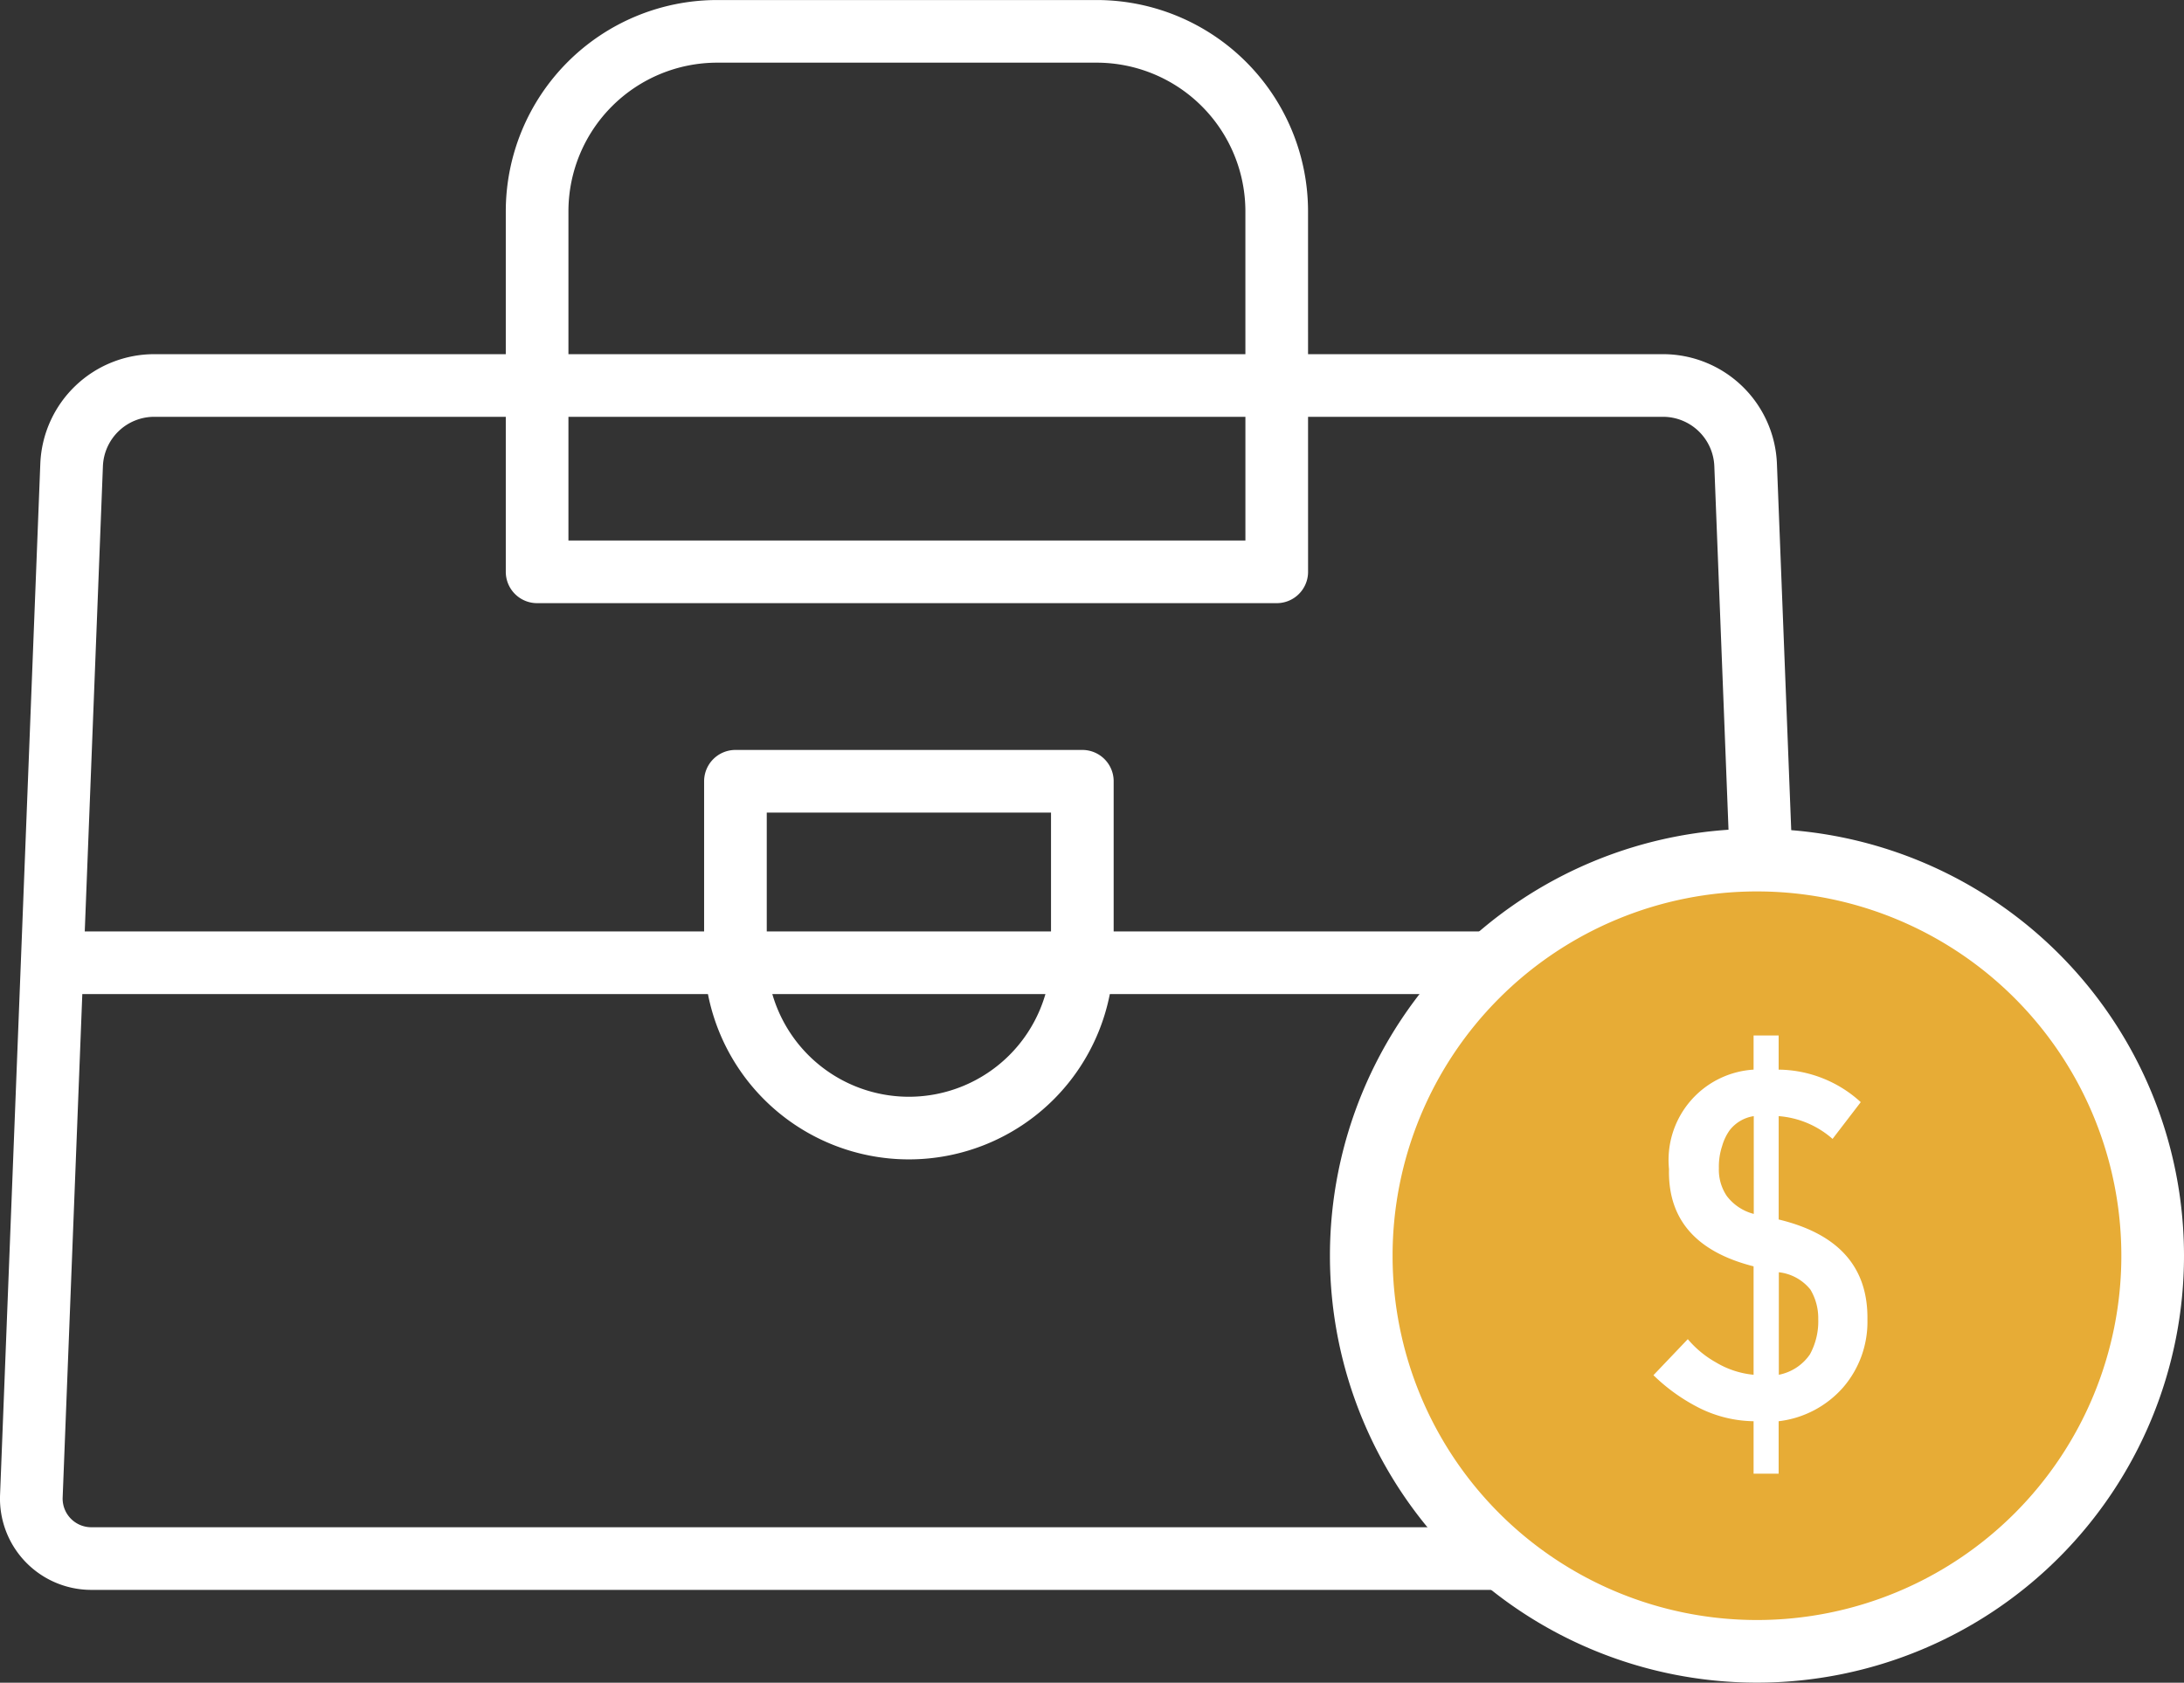
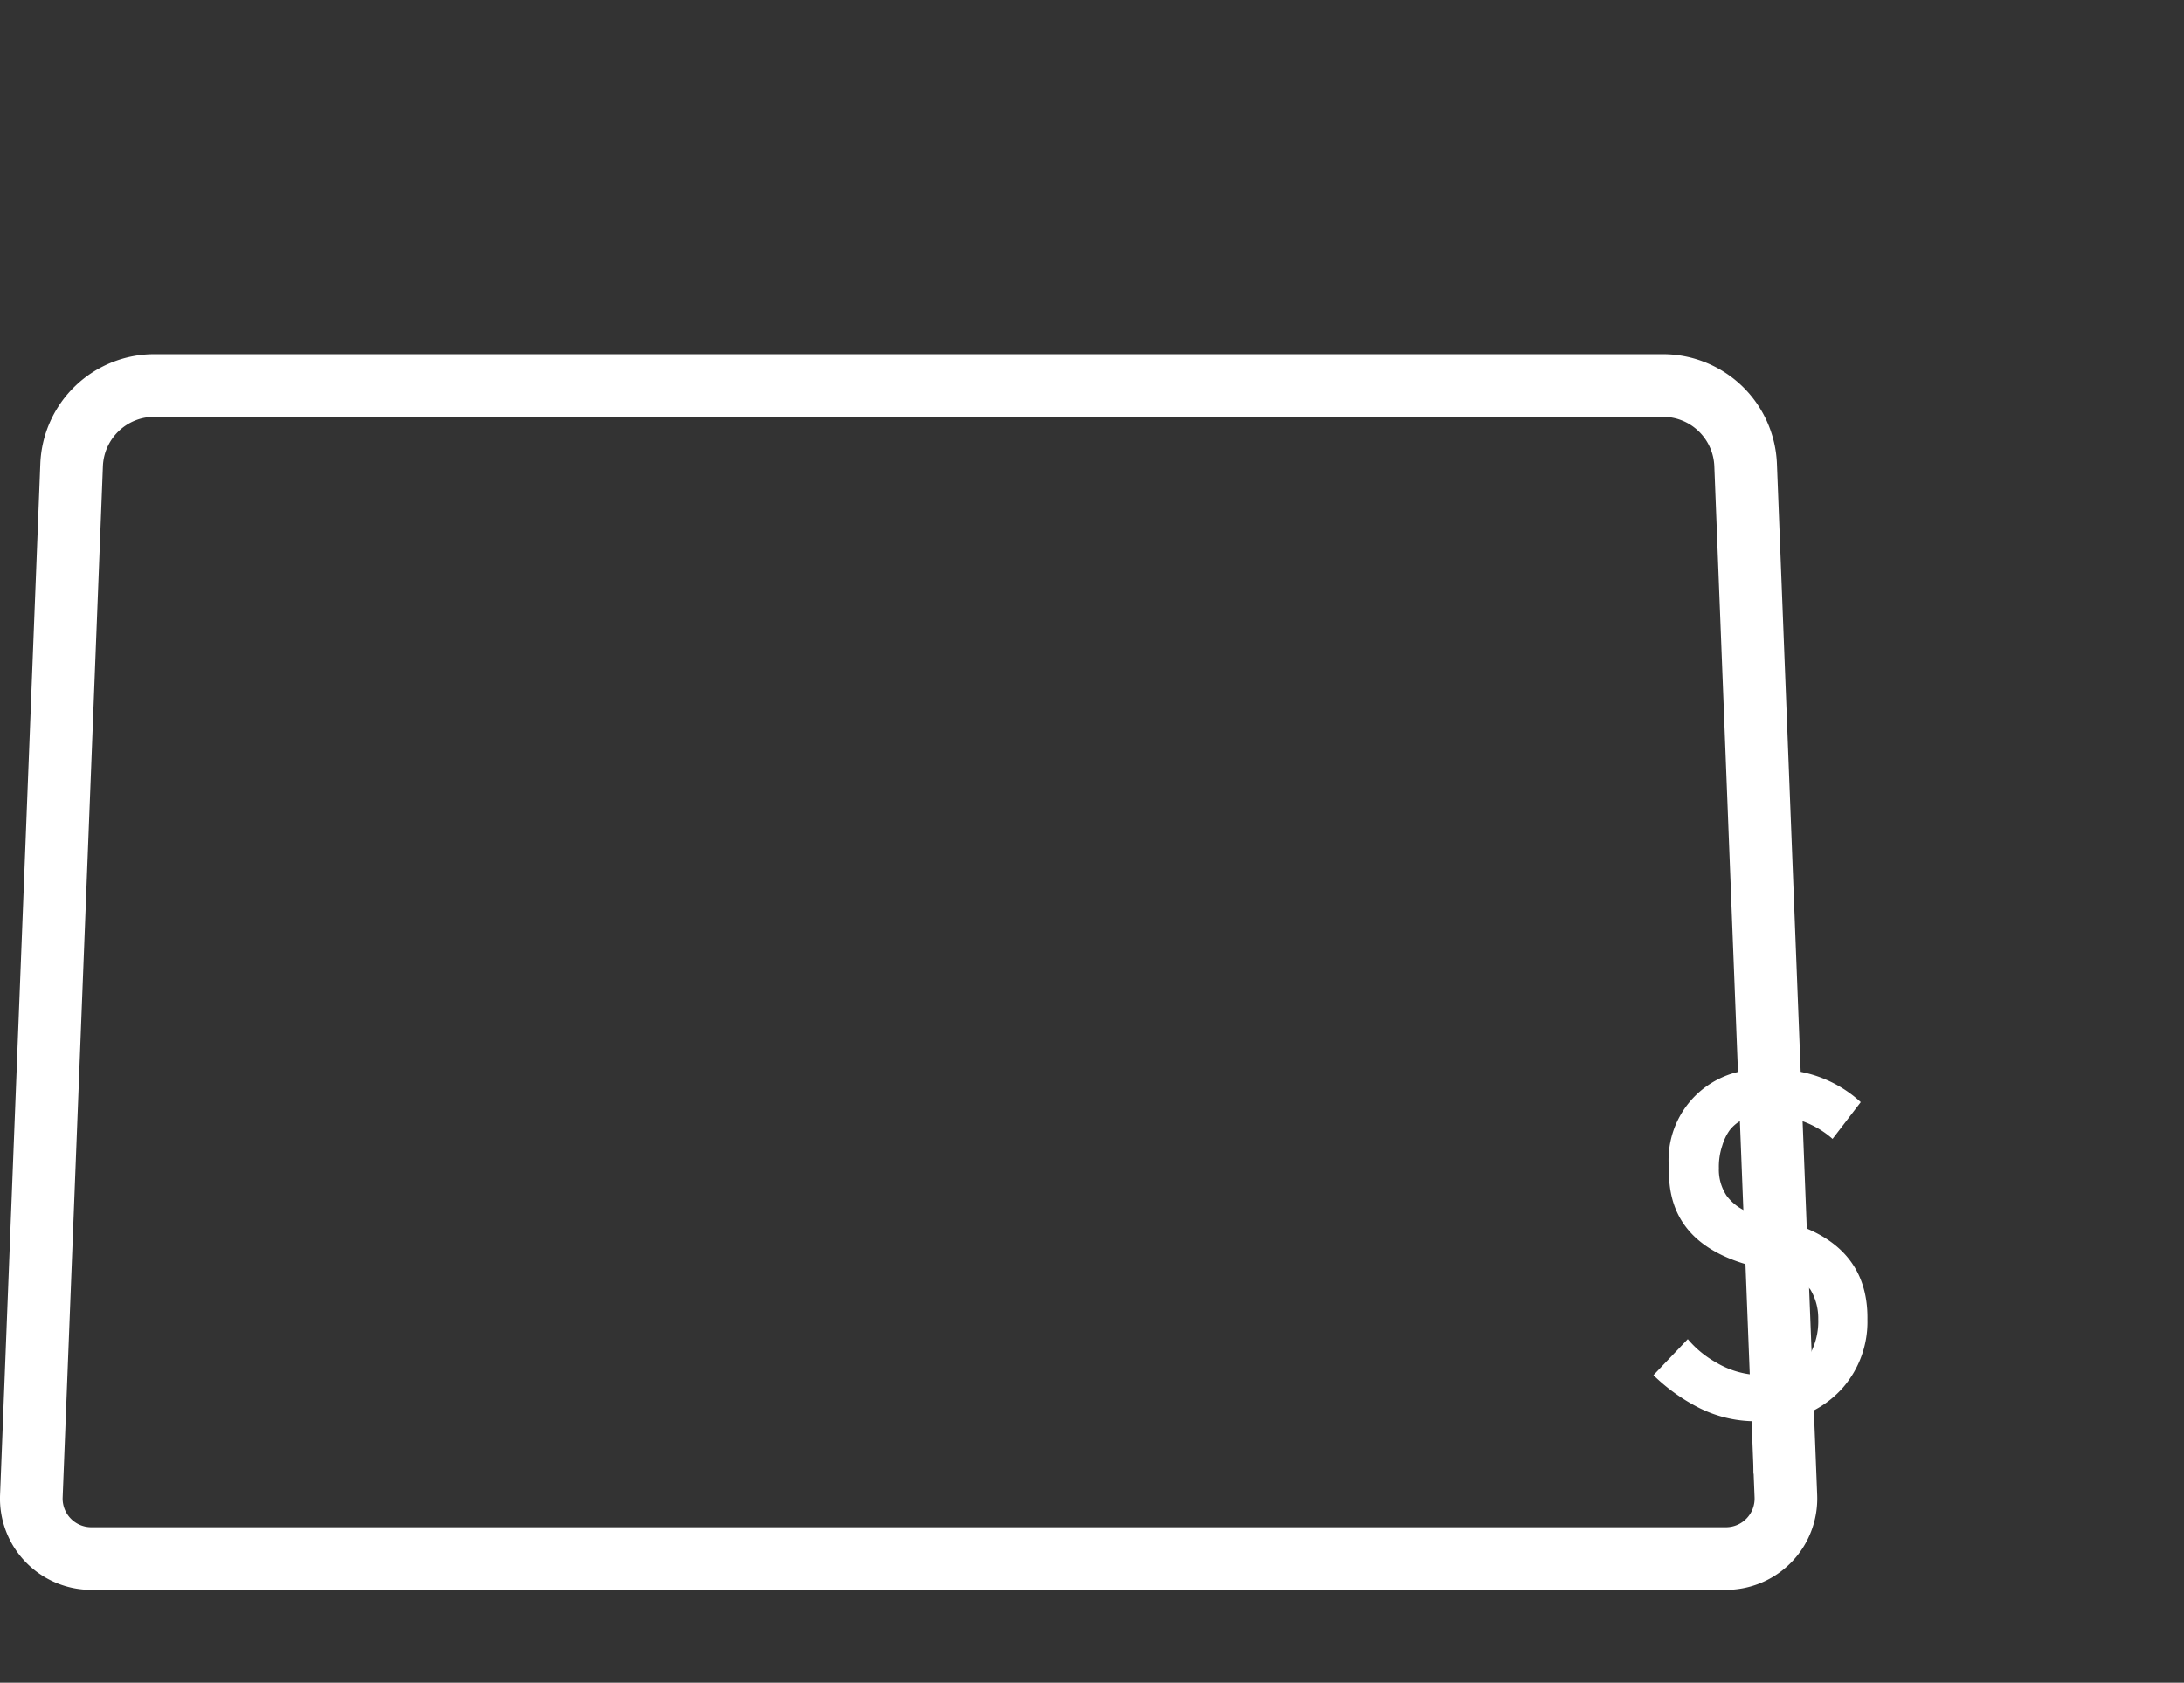
<svg xmlns="http://www.w3.org/2000/svg" width="69.719" height="53.73" viewBox="0 0 69.719 53.73">
  <rect x="0" y="0" width="69.719" height="53.73" fill="#333333" stroke="none" />
  <g id="icon" transform="translate(-0.019 0.481)">
-     <path id="パス_95" data-name="パス 95" d="M99.669,18.258H76.058V6.749A5.75,5.75,0,0,1,81.808,1h12.11a5.75,5.75,0,0,1,5.75,5.75Z" transform="translate(-58.893 -0.48)" fill="none" stroke="#fff" stroke-linecap="round" stroke-linejoin="round" stroke-width="2" />
    <path id="パス_96" data-name="パス 96" d="M55.095,87.625H2.915A1.915,1.915,0,0,1,1,85.636l1.285-32.93a2.641,2.641,0,0,1,2.639-2.538H53.084a2.641,2.641,0,0,1,2.64,2.538l1.285,32.93A1.915,1.915,0,0,1,55.095,87.625Z" transform="translate(0.02 -38.34)" fill="none" stroke="#fff" stroke-linecap="round" stroke-linejoin="round" stroke-width="2" />
-     <line id="線_124" data-name="線 124" x2="53.368" transform="translate(1.927 30.26)" fill="none" stroke="#fff" stroke-linecap="round" stroke-linejoin="round" stroke-width="2" />
-     <path id="パス_97" data-name="パス 97" d="M110.64,121.125h0a5.537,5.537,0,0,1-5.537-5.537v-5.537h11.074v5.537A5.537,5.537,0,0,1,110.64,121.125Z" transform="translate(-81.607 -85.586)" fill="none" stroke="#fff" stroke-linecap="round" stroke-linejoin="round" stroke-width="2" />
-     <path id="パス_98" data-name="パス 98" d="M227.25,148.438a12.632,12.632,0,1,1-12.632-12.632A12.632,12.632,0,0,1,227.25,148.438Z" transform="translate(-158.512 -108.823)" fill="#e7ac36" stroke="#fff" stroke-linecap="round" stroke-linejoin="round" stroke-width="2" />
    <path id="パス_100" data-name="パス 100" d="M246.322,171.447a3.258,3.258,0,0,0,.9.743,2.852,2.852,0,0,0,1.2.394v-3.462q-2.758-.7-2.7-3.106a2.892,2.892,0,0,1,2.7-3.175V161.75h.8v1.091a3.941,3.941,0,0,1,2.621,1.038l-.9,1.174a2.934,2.934,0,0,0-1.72-.727v3.3q2.871.689,2.833,3.2a3.2,3.2,0,0,1-.773,2.159,3.239,3.239,0,0,1-2.061,1.083v1.674h-.8v-1.674a4.009,4.009,0,0,1-1.72-.417,5.907,5.907,0,0,1-1.477-1.053Zm2.106-7.121a1.2,1.2,0,0,0-.773.455,1.654,1.654,0,0,0-.235.493,2.108,2.108,0,0,0-.106.712,1.5,1.5,0,0,0,.25.886,1.57,1.57,0,0,0,.864.576Zm.8,8.258a1.563,1.563,0,0,0,.993-.652,2.193,2.193,0,0,0,.265-1.121,1.781,1.781,0,0,0-.25-.947,1.506,1.506,0,0,0-1.008-.553Z" transform="translate(-192.424 -129.168)" fill="#fff" />
  </g>
</svg>